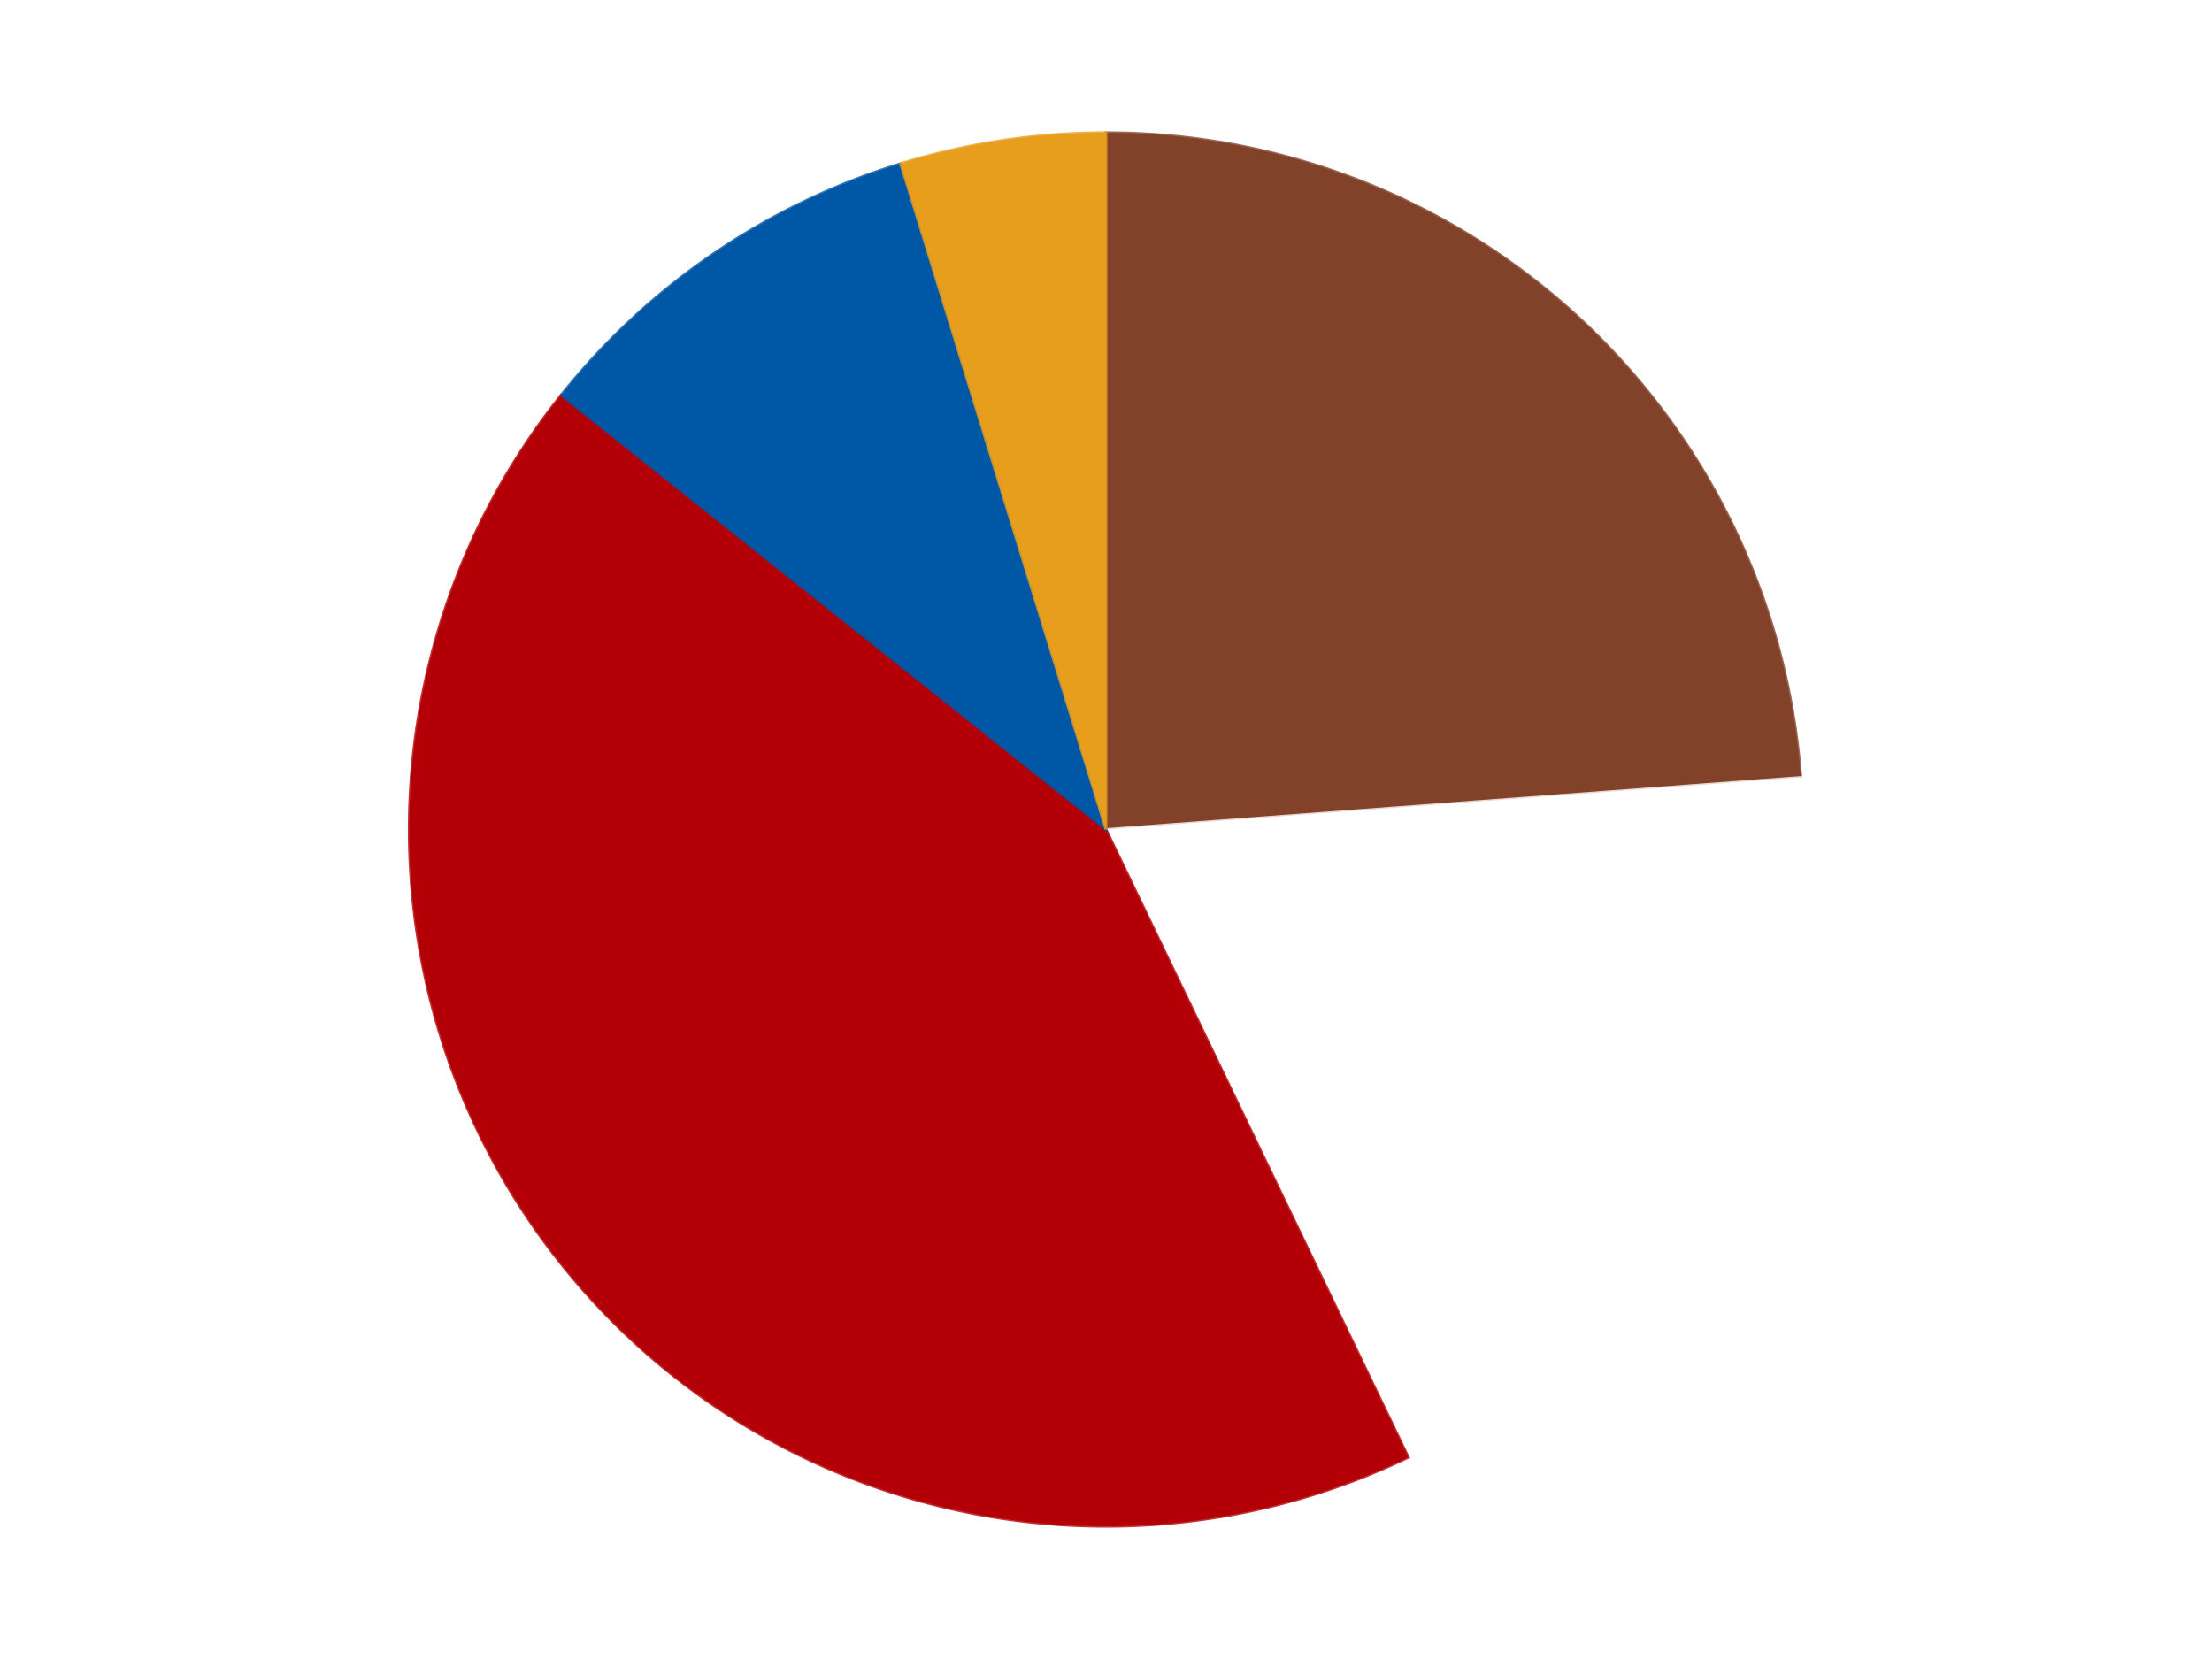
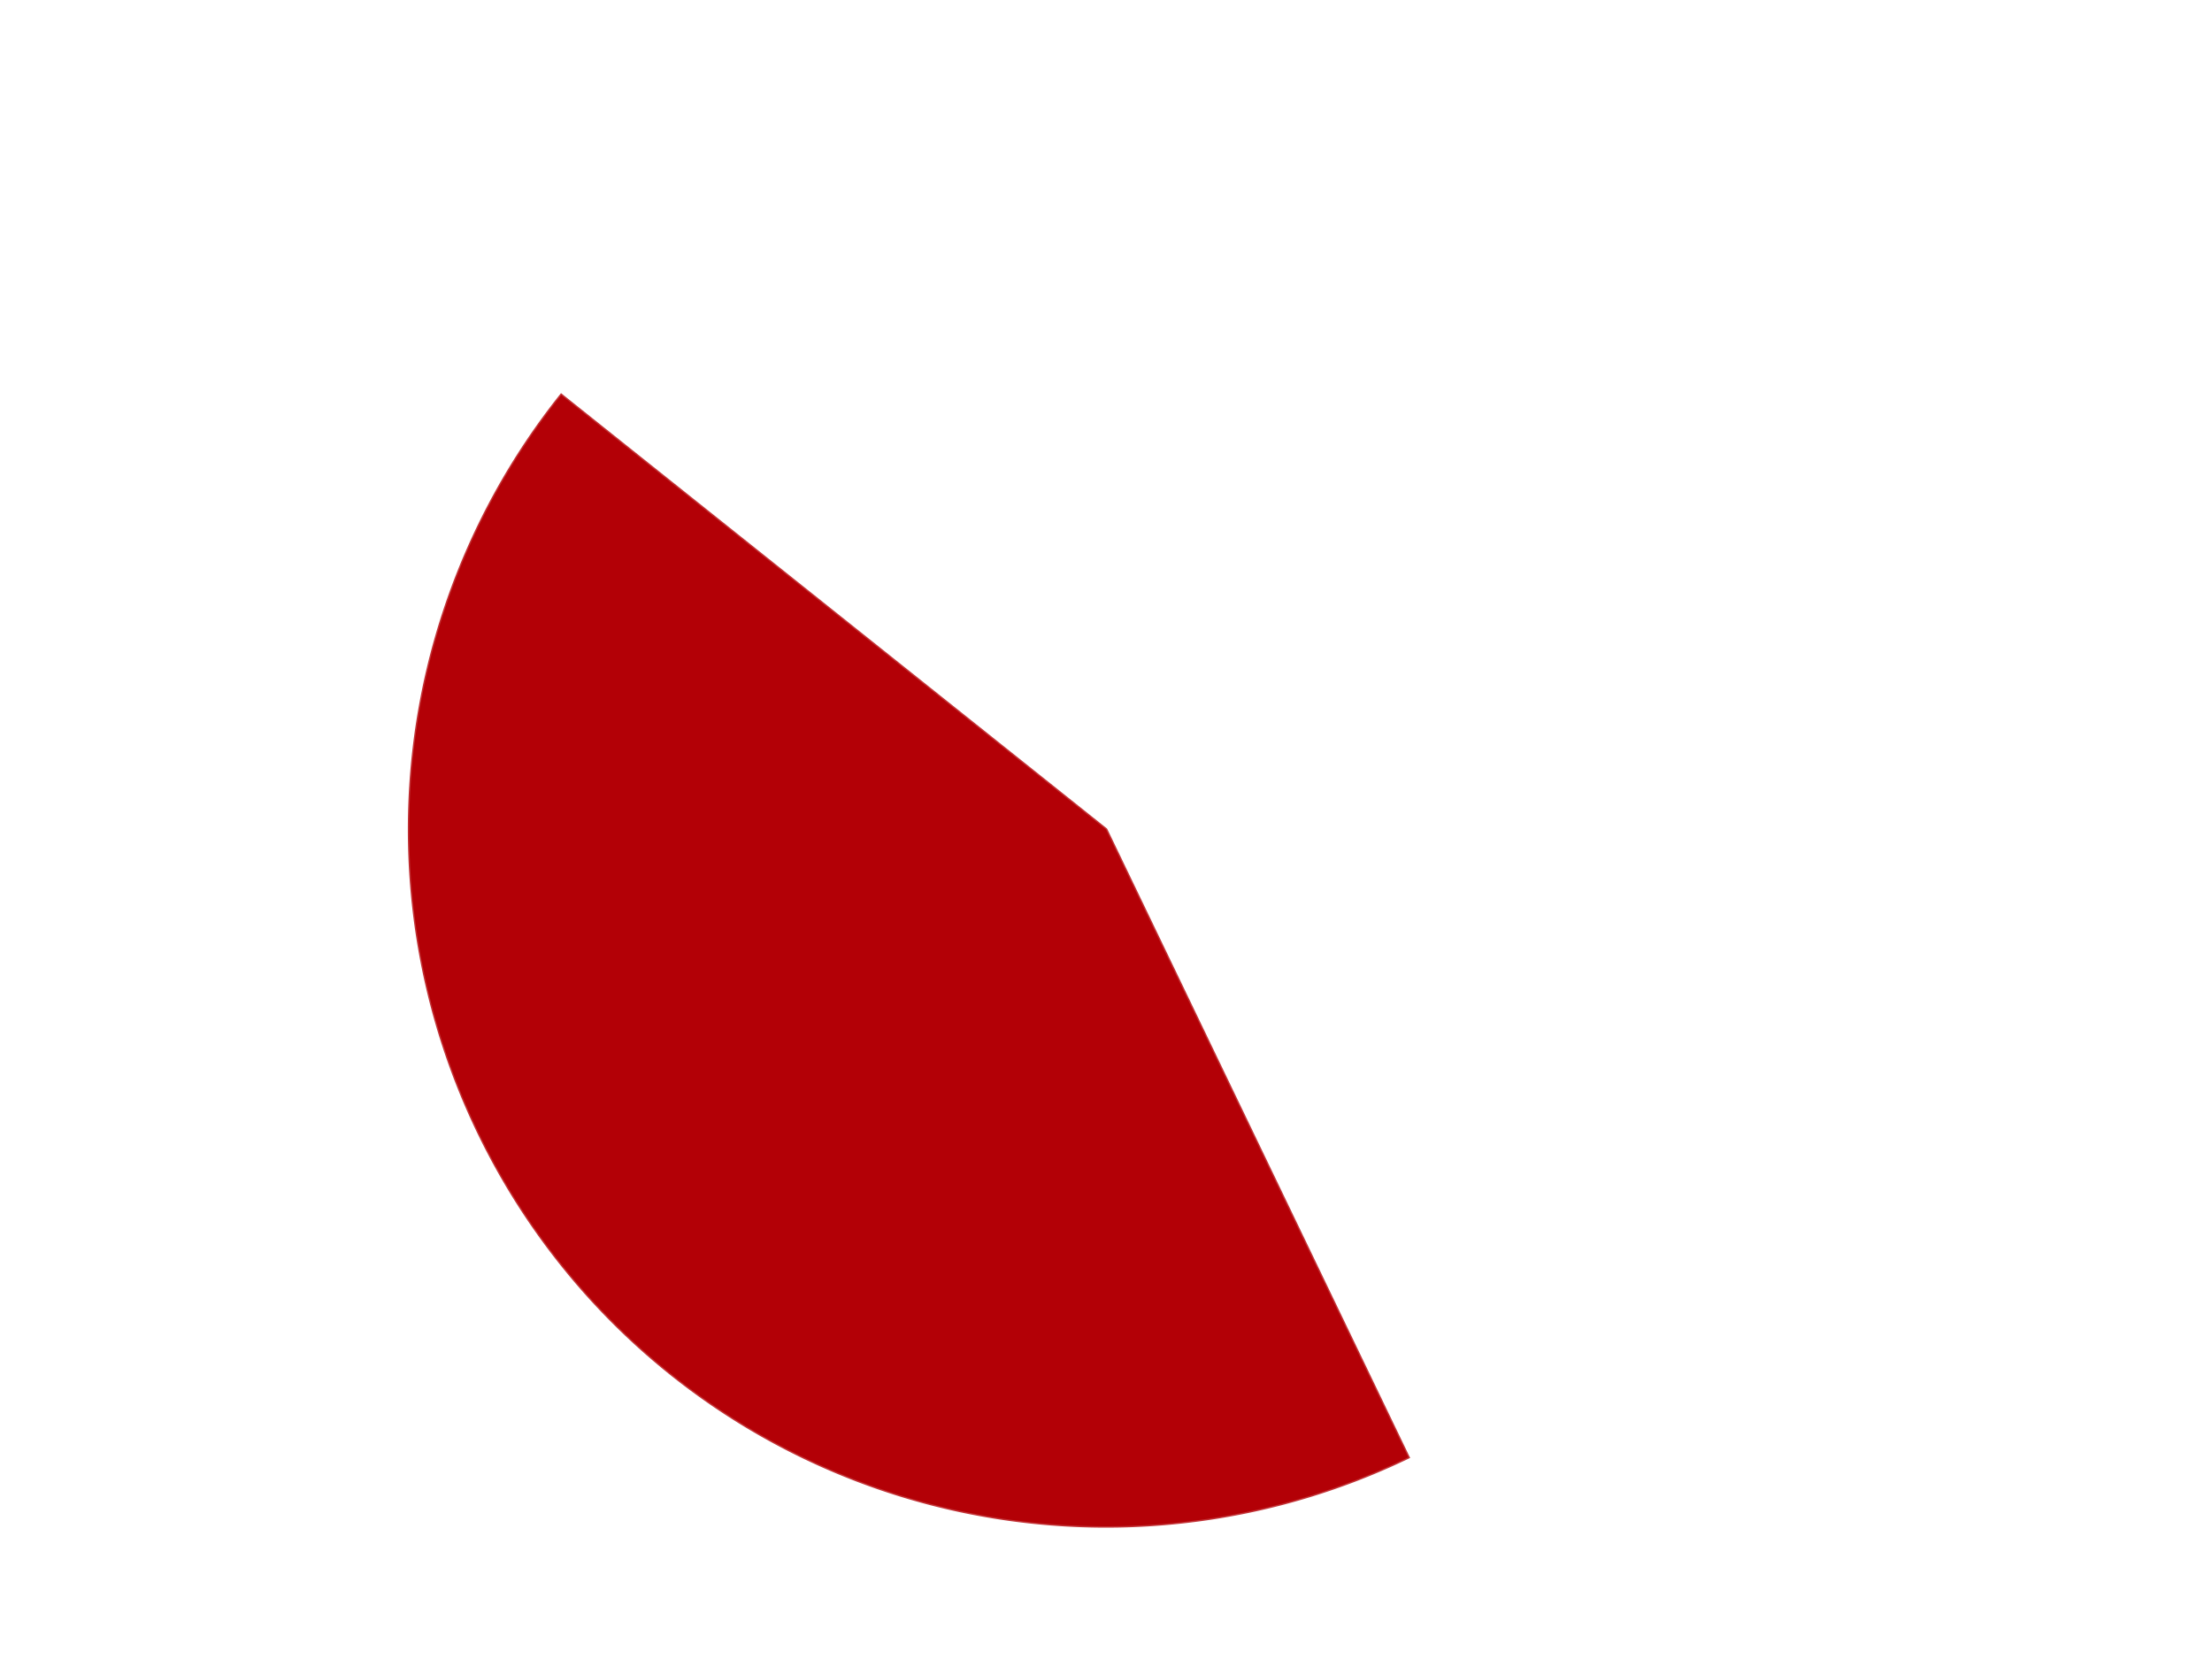
<svg xmlns="http://www.w3.org/2000/svg" xmlns:xlink="http://www.w3.org/1999/xlink" id="chart-4f7b5541-5f31-4356-b716-b3a1d0361af4" class="pygal-chart" viewBox="0 0 800 600">
  <defs>
    <style type="text/css">#chart-4f7b5541-5f31-4356-b716-b3a1d0361af4{-webkit-user-select:none;-webkit-font-smoothing:antialiased;font-family:Consolas,"Liberation Mono",Menlo,Courier,monospace}#chart-4f7b5541-5f31-4356-b716-b3a1d0361af4 .title{font-family:Consolas,"Liberation Mono",Menlo,Courier,monospace;font-size:16px}#chart-4f7b5541-5f31-4356-b716-b3a1d0361af4 .legends .legend text{font-family:Consolas,"Liberation Mono",Menlo,Courier,monospace;font-size:14px}#chart-4f7b5541-5f31-4356-b716-b3a1d0361af4 .axis text{font-family:Consolas,"Liberation Mono",Menlo,Courier,monospace;font-size:10px}#chart-4f7b5541-5f31-4356-b716-b3a1d0361af4 .axis text.major{font-family:Consolas,"Liberation Mono",Menlo,Courier,monospace;font-size:10px}#chart-4f7b5541-5f31-4356-b716-b3a1d0361af4 .text-overlay text.value{font-family:Consolas,"Liberation Mono",Menlo,Courier,monospace;font-size:16px}#chart-4f7b5541-5f31-4356-b716-b3a1d0361af4 .text-overlay text.label{font-family:Consolas,"Liberation Mono",Menlo,Courier,monospace;font-size:10px}#chart-4f7b5541-5f31-4356-b716-b3a1d0361af4 .tooltip{font-family:Consolas,"Liberation Mono",Menlo,Courier,monospace;font-size:14px}#chart-4f7b5541-5f31-4356-b716-b3a1d0361af4 text.no_data{font-family:Consolas,"Liberation Mono",Menlo,Courier,monospace;font-size:64px}
#chart-4f7b5541-5f31-4356-b716-b3a1d0361af4{background-color:transparent}#chart-4f7b5541-5f31-4356-b716-b3a1d0361af4 path,#chart-4f7b5541-5f31-4356-b716-b3a1d0361af4 line,#chart-4f7b5541-5f31-4356-b716-b3a1d0361af4 rect,#chart-4f7b5541-5f31-4356-b716-b3a1d0361af4 circle{-webkit-transition:150ms;-moz-transition:150ms;transition:150ms}#chart-4f7b5541-5f31-4356-b716-b3a1d0361af4 .graph &gt; .background{fill:transparent}#chart-4f7b5541-5f31-4356-b716-b3a1d0361af4 .plot &gt; .background{fill:transparent}#chart-4f7b5541-5f31-4356-b716-b3a1d0361af4 .graph{fill:rgba(0,0,0,.87)}#chart-4f7b5541-5f31-4356-b716-b3a1d0361af4 text.no_data{fill:rgba(0,0,0,1)}#chart-4f7b5541-5f31-4356-b716-b3a1d0361af4 .title{fill:rgba(0,0,0,1)}#chart-4f7b5541-5f31-4356-b716-b3a1d0361af4 .legends .legend text{fill:rgba(0,0,0,.87)}#chart-4f7b5541-5f31-4356-b716-b3a1d0361af4 .legends .legend:hover text{fill:rgba(0,0,0,1)}#chart-4f7b5541-5f31-4356-b716-b3a1d0361af4 .axis .line{stroke:rgba(0,0,0,1)}#chart-4f7b5541-5f31-4356-b716-b3a1d0361af4 .axis .guide.line{stroke:rgba(0,0,0,.54)}#chart-4f7b5541-5f31-4356-b716-b3a1d0361af4 .axis .major.line{stroke:rgba(0,0,0,.87)}#chart-4f7b5541-5f31-4356-b716-b3a1d0361af4 .axis text.major{fill:rgba(0,0,0,1)}#chart-4f7b5541-5f31-4356-b716-b3a1d0361af4 .axis.y .guides:hover .guide.line,#chart-4f7b5541-5f31-4356-b716-b3a1d0361af4 .line-graph .axis.x .guides:hover .guide.line,#chart-4f7b5541-5f31-4356-b716-b3a1d0361af4 .stackedline-graph .axis.x .guides:hover .guide.line,#chart-4f7b5541-5f31-4356-b716-b3a1d0361af4 .xy-graph .axis.x .guides:hover .guide.line{stroke:rgba(0,0,0,1)}#chart-4f7b5541-5f31-4356-b716-b3a1d0361af4 .axis .guides:hover text{fill:rgba(0,0,0,1)}#chart-4f7b5541-5f31-4356-b716-b3a1d0361af4 .reactive{fill-opacity:1.0;stroke-opacity:.8;stroke-width:1}#chart-4f7b5541-5f31-4356-b716-b3a1d0361af4 .ci{stroke:rgba(0,0,0,.87)}#chart-4f7b5541-5f31-4356-b716-b3a1d0361af4 .reactive.active,#chart-4f7b5541-5f31-4356-b716-b3a1d0361af4 .active .reactive{fill-opacity:0.6;stroke-opacity:.9;stroke-width:4}#chart-4f7b5541-5f31-4356-b716-b3a1d0361af4 .ci .reactive.active{stroke-width:1.5}#chart-4f7b5541-5f31-4356-b716-b3a1d0361af4 .series text{fill:rgba(0,0,0,1)}#chart-4f7b5541-5f31-4356-b716-b3a1d0361af4 .tooltip rect{fill:transparent;stroke:rgba(0,0,0,1);-webkit-transition:opacity 150ms;-moz-transition:opacity 150ms;transition:opacity 150ms}#chart-4f7b5541-5f31-4356-b716-b3a1d0361af4 .tooltip .label{fill:rgba(0,0,0,.87)}#chart-4f7b5541-5f31-4356-b716-b3a1d0361af4 .tooltip .label{fill:rgba(0,0,0,.87)}#chart-4f7b5541-5f31-4356-b716-b3a1d0361af4 .tooltip .legend{font-size:.8em;fill:rgba(0,0,0,.54)}#chart-4f7b5541-5f31-4356-b716-b3a1d0361af4 .tooltip .x_label{font-size:.6em;fill:rgba(0,0,0,1)}#chart-4f7b5541-5f31-4356-b716-b3a1d0361af4 .tooltip .xlink{font-size:.5em;text-decoration:underline}#chart-4f7b5541-5f31-4356-b716-b3a1d0361af4 .tooltip .value{font-size:1.5em}#chart-4f7b5541-5f31-4356-b716-b3a1d0361af4 .bound{font-size:.5em}#chart-4f7b5541-5f31-4356-b716-b3a1d0361af4 .max-value{font-size:.75em;fill:rgba(0,0,0,.54)}#chart-4f7b5541-5f31-4356-b716-b3a1d0361af4 .map-element{fill:transparent;stroke:rgba(0,0,0,.54) !important}#chart-4f7b5541-5f31-4356-b716-b3a1d0361af4 .map-element .reactive{fill-opacity:inherit;stroke-opacity:inherit}#chart-4f7b5541-5f31-4356-b716-b3a1d0361af4 .color-0,#chart-4f7b5541-5f31-4356-b716-b3a1d0361af4 .color-0 a:visited{stroke:#F44336;fill:#F44336}#chart-4f7b5541-5f31-4356-b716-b3a1d0361af4 .color-1,#chart-4f7b5541-5f31-4356-b716-b3a1d0361af4 .color-1 a:visited{stroke:#3F51B5;fill:#3F51B5}#chart-4f7b5541-5f31-4356-b716-b3a1d0361af4 .color-2,#chart-4f7b5541-5f31-4356-b716-b3a1d0361af4 .color-2 a:visited{stroke:#009688;fill:#009688}#chart-4f7b5541-5f31-4356-b716-b3a1d0361af4 .color-3,#chart-4f7b5541-5f31-4356-b716-b3a1d0361af4 .color-3 a:visited{stroke:#FFC107;fill:#FFC107}#chart-4f7b5541-5f31-4356-b716-b3a1d0361af4 .color-4,#chart-4f7b5541-5f31-4356-b716-b3a1d0361af4 .color-4 a:visited{stroke:#FF5722;fill:#FF5722}#chart-4f7b5541-5f31-4356-b716-b3a1d0361af4 .text-overlay .color-0 text{fill:black}#chart-4f7b5541-5f31-4356-b716-b3a1d0361af4 .text-overlay .color-1 text{fill:black}#chart-4f7b5541-5f31-4356-b716-b3a1d0361af4 .text-overlay .color-2 text{fill:black}#chart-4f7b5541-5f31-4356-b716-b3a1d0361af4 .text-overlay .color-3 text{fill:black}#chart-4f7b5541-5f31-4356-b716-b3a1d0361af4 .text-overlay .color-4 text{fill:black}
#chart-4f7b5541-5f31-4356-b716-b3a1d0361af4 text.no_data{text-anchor:middle}#chart-4f7b5541-5f31-4356-b716-b3a1d0361af4 .guide.line{fill:none}#chart-4f7b5541-5f31-4356-b716-b3a1d0361af4 .centered{text-anchor:middle}#chart-4f7b5541-5f31-4356-b716-b3a1d0361af4 .title{text-anchor:middle}#chart-4f7b5541-5f31-4356-b716-b3a1d0361af4 .legends .legend text{fill-opacity:1}#chart-4f7b5541-5f31-4356-b716-b3a1d0361af4 .axis.x text{text-anchor:middle}#chart-4f7b5541-5f31-4356-b716-b3a1d0361af4 .axis.x:not(.web) text[transform]{text-anchor:start}#chart-4f7b5541-5f31-4356-b716-b3a1d0361af4 .axis.x:not(.web) text[transform].backwards{text-anchor:end}#chart-4f7b5541-5f31-4356-b716-b3a1d0361af4 .axis.y text{text-anchor:end}#chart-4f7b5541-5f31-4356-b716-b3a1d0361af4 .axis.y text[transform].backwards{text-anchor:start}#chart-4f7b5541-5f31-4356-b716-b3a1d0361af4 .axis.y2 text{text-anchor:start}#chart-4f7b5541-5f31-4356-b716-b3a1d0361af4 .axis.y2 text[transform].backwards{text-anchor:end}#chart-4f7b5541-5f31-4356-b716-b3a1d0361af4 .axis .guide.line{stroke-dasharray:4,4;stroke:black}#chart-4f7b5541-5f31-4356-b716-b3a1d0361af4 .axis .major.guide.line{stroke-dasharray:6,6;stroke:black}#chart-4f7b5541-5f31-4356-b716-b3a1d0361af4 .horizontal .axis.y .guide.line,#chart-4f7b5541-5f31-4356-b716-b3a1d0361af4 .horizontal .axis.y2 .guide.line,#chart-4f7b5541-5f31-4356-b716-b3a1d0361af4 .vertical .axis.x .guide.line{opacity:0}#chart-4f7b5541-5f31-4356-b716-b3a1d0361af4 .horizontal .axis.always_show .guide.line,#chart-4f7b5541-5f31-4356-b716-b3a1d0361af4 .vertical .axis.always_show .guide.line{opacity:1 !important}#chart-4f7b5541-5f31-4356-b716-b3a1d0361af4 .axis.y .guides:hover .guide.line,#chart-4f7b5541-5f31-4356-b716-b3a1d0361af4 .axis.y2 .guides:hover .guide.line,#chart-4f7b5541-5f31-4356-b716-b3a1d0361af4 .axis.x .guides:hover .guide.line{opacity:1}#chart-4f7b5541-5f31-4356-b716-b3a1d0361af4 .axis .guides:hover text{opacity:1}#chart-4f7b5541-5f31-4356-b716-b3a1d0361af4 .nofill{fill:none}#chart-4f7b5541-5f31-4356-b716-b3a1d0361af4 .subtle-fill{fill-opacity:.2}#chart-4f7b5541-5f31-4356-b716-b3a1d0361af4 .dot{stroke-width:1px;fill-opacity:1;stroke-opacity:1}#chart-4f7b5541-5f31-4356-b716-b3a1d0361af4 .dot.active{stroke-width:5px}#chart-4f7b5541-5f31-4356-b716-b3a1d0361af4 .dot.negative{fill:transparent}#chart-4f7b5541-5f31-4356-b716-b3a1d0361af4 text,#chart-4f7b5541-5f31-4356-b716-b3a1d0361af4 tspan{stroke:none !important}#chart-4f7b5541-5f31-4356-b716-b3a1d0361af4 .series text.active{opacity:1}#chart-4f7b5541-5f31-4356-b716-b3a1d0361af4 .tooltip rect{fill-opacity:.95;stroke-width:.5}#chart-4f7b5541-5f31-4356-b716-b3a1d0361af4 .tooltip text{fill-opacity:1}#chart-4f7b5541-5f31-4356-b716-b3a1d0361af4 .showable{visibility:hidden}#chart-4f7b5541-5f31-4356-b716-b3a1d0361af4 .showable.shown{visibility:visible}#chart-4f7b5541-5f31-4356-b716-b3a1d0361af4 .gauge-background{fill:rgba(229,229,229,1);stroke:none}#chart-4f7b5541-5f31-4356-b716-b3a1d0361af4 .bg-lines{stroke:transparent;stroke-width:2px}</style>
    <script type="text/javascript">window.pygal = window.pygal || {};window.pygal.config = window.pygal.config || {};window.pygal.config['4f7b5541-5f31-4356-b716-b3a1d0361af4'] = {"allow_interruptions": false, "box_mode": "extremes", "classes": ["pygal-chart"], "css": ["file://style.css", "file://graph.css"], "defs": [], "disable_xml_declaration": false, "dots_size": 2.5, "dynamic_print_values": false, "explicit_size": false, "fill": false, "force_uri_protocol": "https", "formatter": null, "half_pie": false, "height": 600, "include_x_axis": false, "inner_radius": 0, "interpolate": null, "interpolation_parameters": {}, "interpolation_precision": 250, "inverse_y_axis": false, "js": ["//kozea.github.io/pygal.js/2.0.x/pygal-tooltips.min.js"], "legend_at_bottom": false, "legend_at_bottom_columns": null, "legend_box_size": 12, "logarithmic": false, "margin": 20, "margin_bottom": null, "margin_left": null, "margin_right": null, "margin_top": null, "max_scale": 16, "min_scale": 4, "missing_value_fill_truncation": "x", "no_data_text": "No data", "no_prefix": false, "order_min": null, "pretty_print": false, "print_labels": false, "print_values": false, "print_values_position": "center", "print_zeroes": true, "range": null, "rounded_bars": null, "secondary_range": null, "show_dots": true, "show_legend": false, "show_minor_x_labels": true, "show_minor_y_labels": true, "show_only_major_dots": false, "show_x_guides": false, "show_x_labels": true, "show_y_guides": true, "show_y_labels": true, "spacing": 10, "stack_from_top": false, "strict": false, "stroke": true, "stroke_style": null, "style": {"background": "transparent", "ci_colors": [], "colors": ["#F44336", "#3F51B5", "#009688", "#FFC107", "#FF5722", "#9C27B0", "#03A9F4", "#8BC34A", "#FF9800", "#E91E63", "#2196F3", "#4CAF50", "#FFEB3B", "#673AB7", "#00BCD4", "#CDDC39", "#9E9E9E", "#607D8B"], "dot_opacity": "1", "font_family": "Consolas, \"Liberation Mono\", Menlo, Courier, monospace", "foreground": "rgba(0, 0, 0, .87)", "foreground_strong": "rgba(0, 0, 0, 1)", "foreground_subtle": "rgba(0, 0, 0, .54)", "guide_stroke_color": "black", "guide_stroke_dasharray": "4,4", "label_font_family": "Consolas, \"Liberation Mono\", Menlo, Courier, monospace", "label_font_size": 10, "legend_font_family": "Consolas, \"Liberation Mono\", Menlo, Courier, monospace", "legend_font_size": 14, "major_guide_stroke_color": "black", "major_guide_stroke_dasharray": "6,6", "major_label_font_family": "Consolas, \"Liberation Mono\", Menlo, Courier, monospace", "major_label_font_size": 10, "no_data_font_family": "Consolas, \"Liberation Mono\", Menlo, Courier, monospace", "no_data_font_size": 64, "opacity": "1.0", "opacity_hover": "0.6", "plot_background": "transparent", "stroke_opacity": ".8", "stroke_opacity_hover": ".9", "stroke_width": "1", "stroke_width_hover": "4", "title_font_family": "Consolas, \"Liberation Mono\", Menlo, Courier, monospace", "title_font_size": 16, "tooltip_font_family": "Consolas, \"Liberation Mono\", Menlo, Courier, monospace", "tooltip_font_size": 14, "transition": "150ms", "value_background": "rgba(229, 229, 229, 1)", "value_colors": [], "value_font_family": "Consolas, \"Liberation Mono\", Menlo, Courier, monospace", "value_font_size": 16, "value_label_font_family": "Consolas, \"Liberation Mono\", Menlo, Courier, monospace", "value_label_font_size": 10}, "title": null, "tooltip_border_radius": 0, "tooltip_fancy_mode": true, "truncate_label": null, "truncate_legend": null, "width": 800, "x_label_rotation": 0, "x_labels": null, "x_labels_major": null, "x_labels_major_count": null, "x_labels_major_every": null, "x_title": null, "xrange": null, "y_label_rotation": 0, "y_labels": null, "y_labels_major": null, "y_labels_major_count": null, "y_labels_major_every": null, "y_title": null, "zero": 0, "legends": ["Reddish Brown", "White", "Red", "Blue", "Pearl Gold"]}</script>
    <script type="text/javascript" xlink:href="https://kozea.github.io/pygal.js/2.0.x/pygal-tooltips.min.js" />
  </defs>
  <title>Pygal</title>
  <g class="graph pie-graph vertical">
    <rect x="0" y="0" width="800" height="600" class="background" />
    <g transform="translate(20, 20)" class="plot">
      <rect x="0" y="0" width="760" height="560" class="background" />
      <g class="series serie-0 color-0">
        <g class="slices">
          <g class="slice" style="fill: #82422A; stroke: #82422A">
-             <path d="M380 28 A252 252 0 0 1 631.295 261.168 L380 280 A0 0 0 0 0 380 280 z" class="slice reactive tooltip-trigger" />
            <desc class="value">5</desc>
            <desc class="x centered">465.70176495913586</desc>
            <desc class="y centered">187.63546414944187</desc>
          </g>
        </g>
      </g>
      <g class="series serie-1 color-1">
        <g class="slices">
          <g class="slice" style="fill: #FFFFFF; stroke: #FFFFFF">
            <path d="M631.295 261.168 A252 252 0 0 1 489.339 507.044 L380 280 A0 0 0 0 0 380 280 z" class="slice reactive tooltip-trigger" />
            <desc class="value">4</desc>
            <desc class="x centered">489.1192008768393</desc>
            <desc class="y centered">343.0</desc>
          </g>
        </g>
      </g>
      <g class="series serie-2 color-2">
        <g class="slices">
          <g class="slice" style="fill: #B30006; stroke: #B30006">
            <path d="M489.339 507.044 A252 252 0 0 1 182.978 122.881 L380 280 A0 0 0 0 0 380 280 z" class="slice reactive tooltip-trigger" />
            <desc class="value">9</desc>
            <desc class="x centered">281.48923320902827</desc>
            <desc class="y centered">358.55971503420045</desc>
          </g>
        </g>
      </g>
      <g class="series serie-3 color-3">
        <g class="slices">
          <g class="slice" style="fill: #0057A6; stroke: #0057A6">
-             <path d="M182.978 122.881 A252 252 0 0 1 305.722 39.196 L380 280 A0 0 0 0 0 380 280 z" class="slice reactive tooltip-trigger" />
            <desc class="value">2</desc>
            <desc class="x centered">309.02167268398364</desc>
            <desc class="y centered">175.89391443618464</desc>
          </g>
        </g>
      </g>
      <g class="series serie-4 color-4">
        <g class="slices">
          <g class="slice" style="fill: #E79E1D; stroke: #E79E1D">
-             <path d="M305.722 39.196 A252 252 0 0 1 380 28 L380 280 A0 0 0 0 0 380 280 z" class="slice reactive tooltip-trigger" />
            <desc class="value">1</desc>
            <desc class="x centered">361.22067446180193</desc>
            <desc class="y centered">155.40731589563381</desc>
          </g>
        </g>
      </g>
    </g>
    <g class="titles" />
    <g transform="translate(20, 20)" class="plot overlay">
      <g class="series serie-0 color-0" />
      <g class="series serie-1 color-1" />
      <g class="series serie-2 color-2" />
      <g class="series serie-3 color-3" />
      <g class="series serie-4 color-4" />
    </g>
    <g transform="translate(20, 20)" class="plot text-overlay">
      <g class="series serie-0 color-0" />
      <g class="series serie-1 color-1" />
      <g class="series serie-2 color-2" />
      <g class="series serie-3 color-3" />
      <g class="series serie-4 color-4" />
    </g>
    <g transform="translate(20, 20)" class="plot tooltip-overlay">
      <g transform="translate(0 0)" style="opacity: 0" class="tooltip">
        <rect rx="0" ry="0" width="0" height="0" class="tooltip-box" />
        <g class="text" />
      </g>
    </g>
  </g>
</svg>